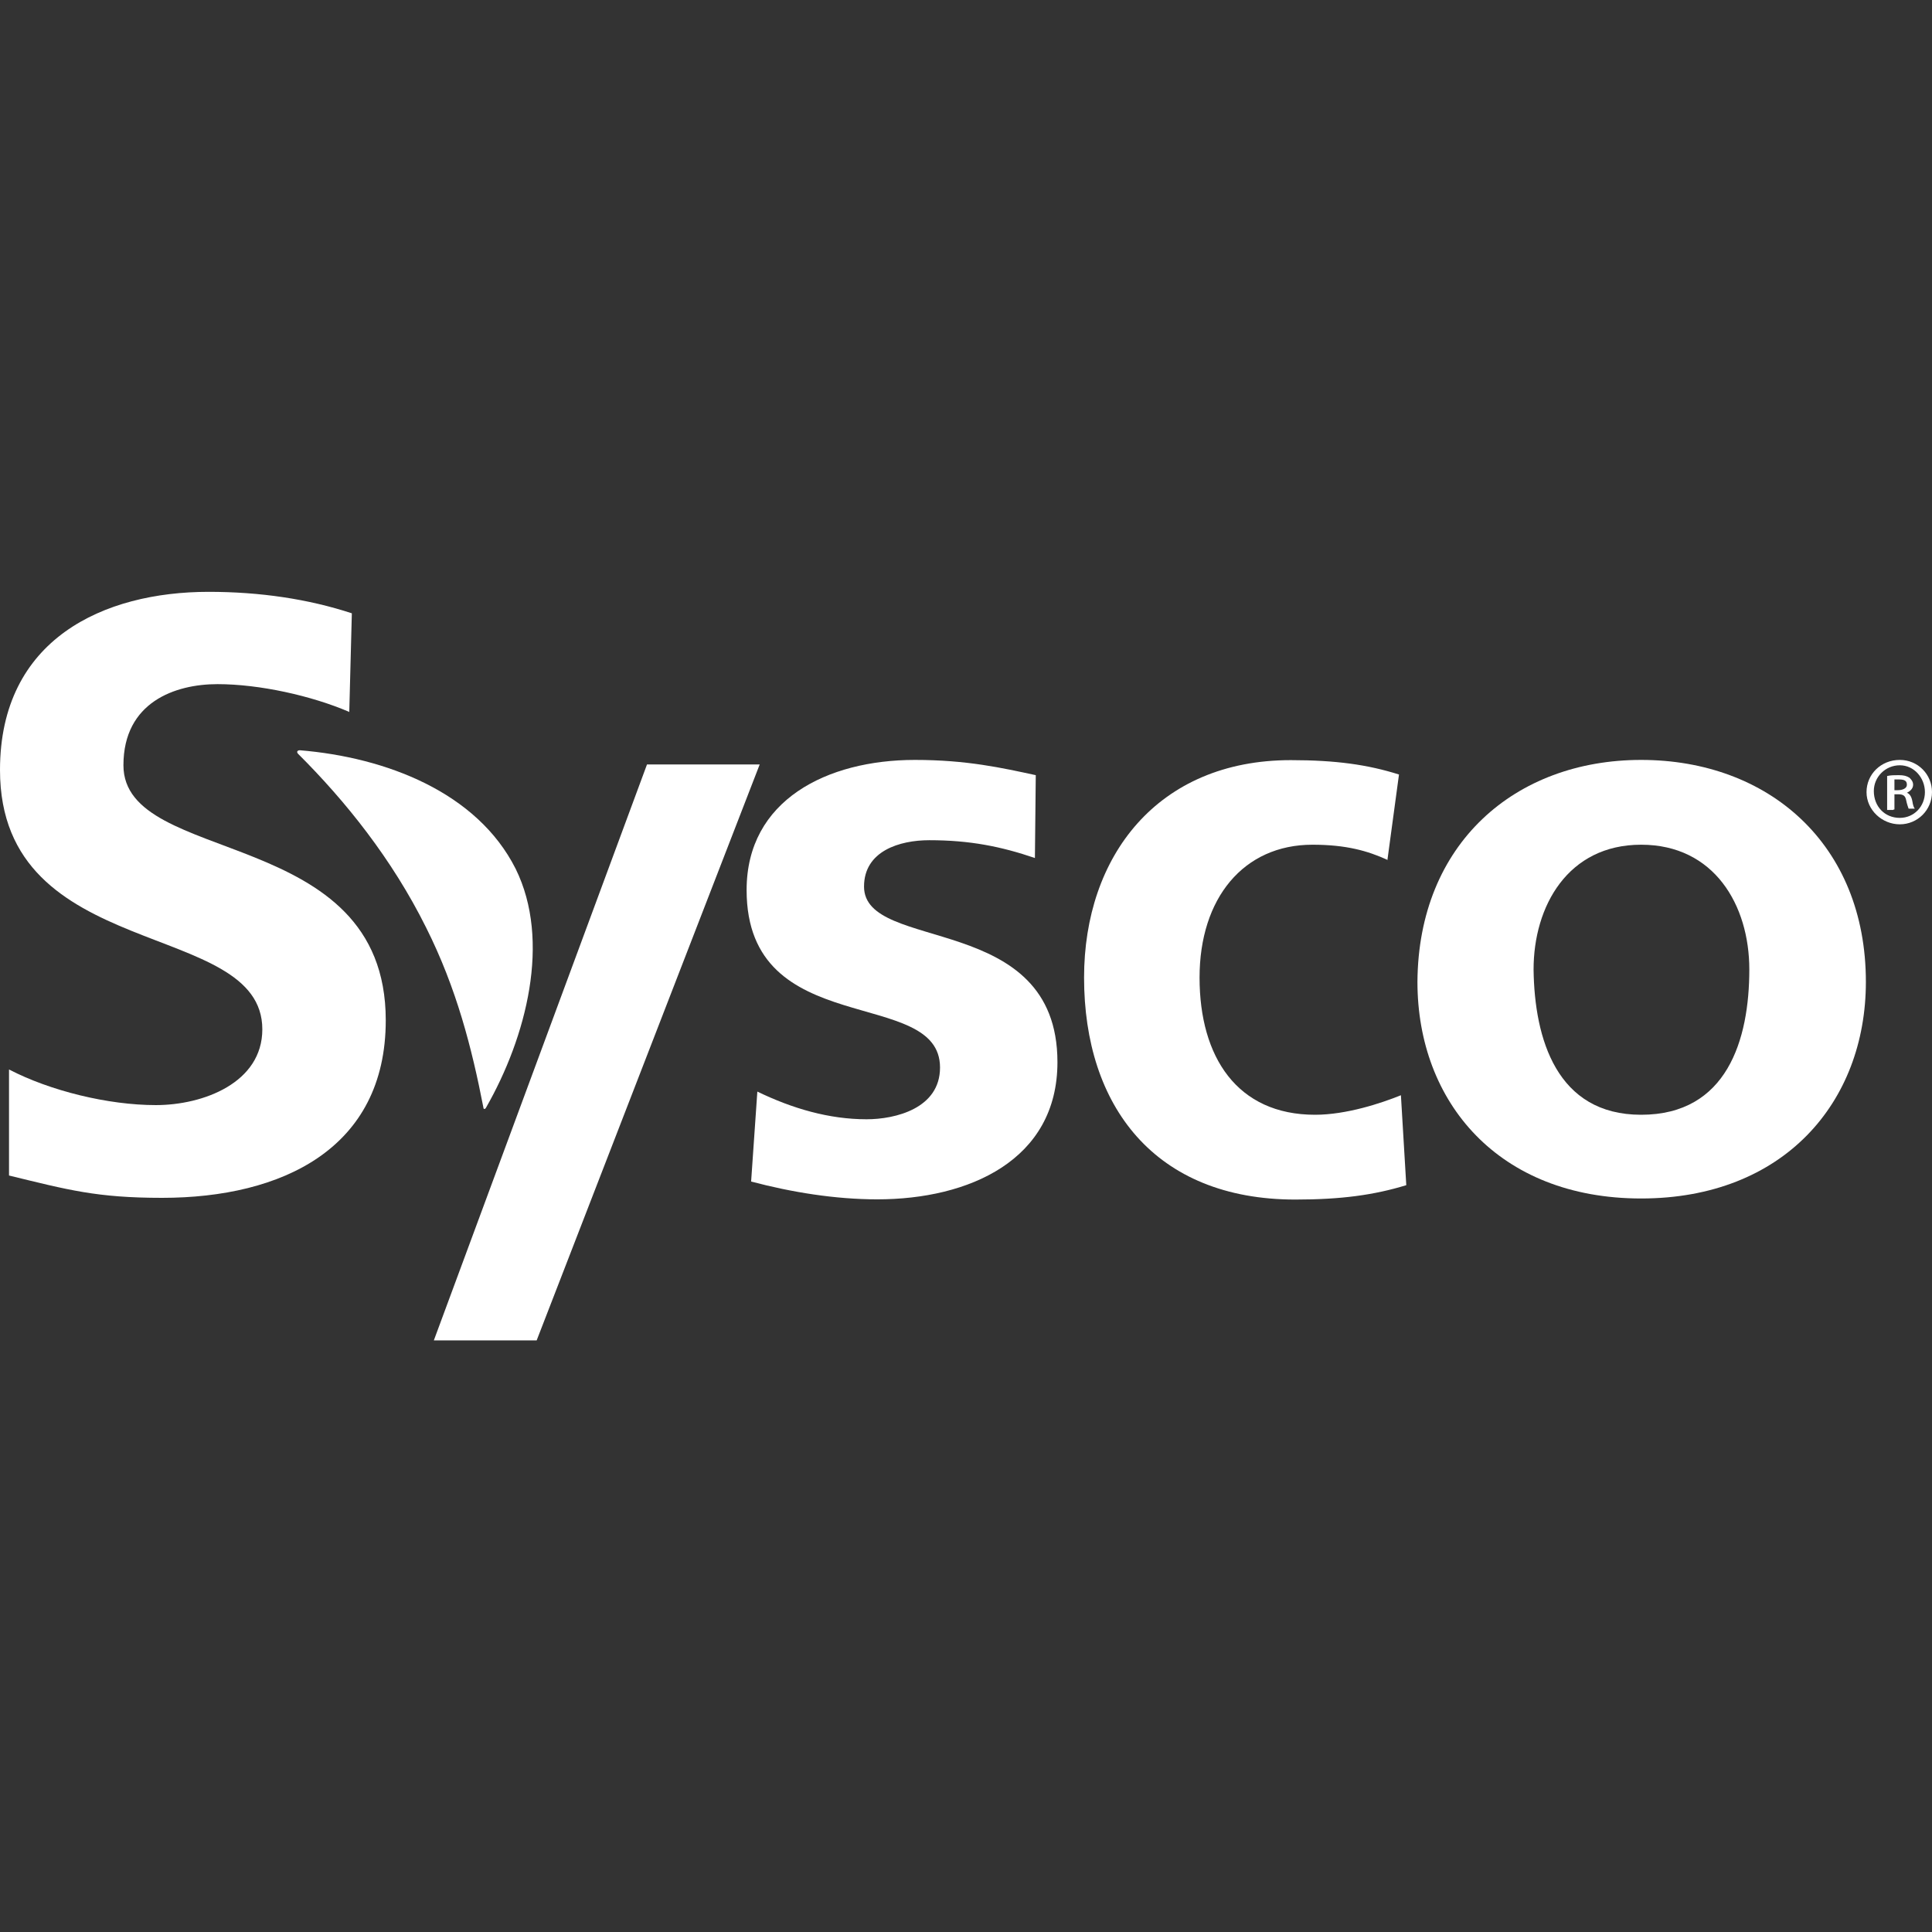
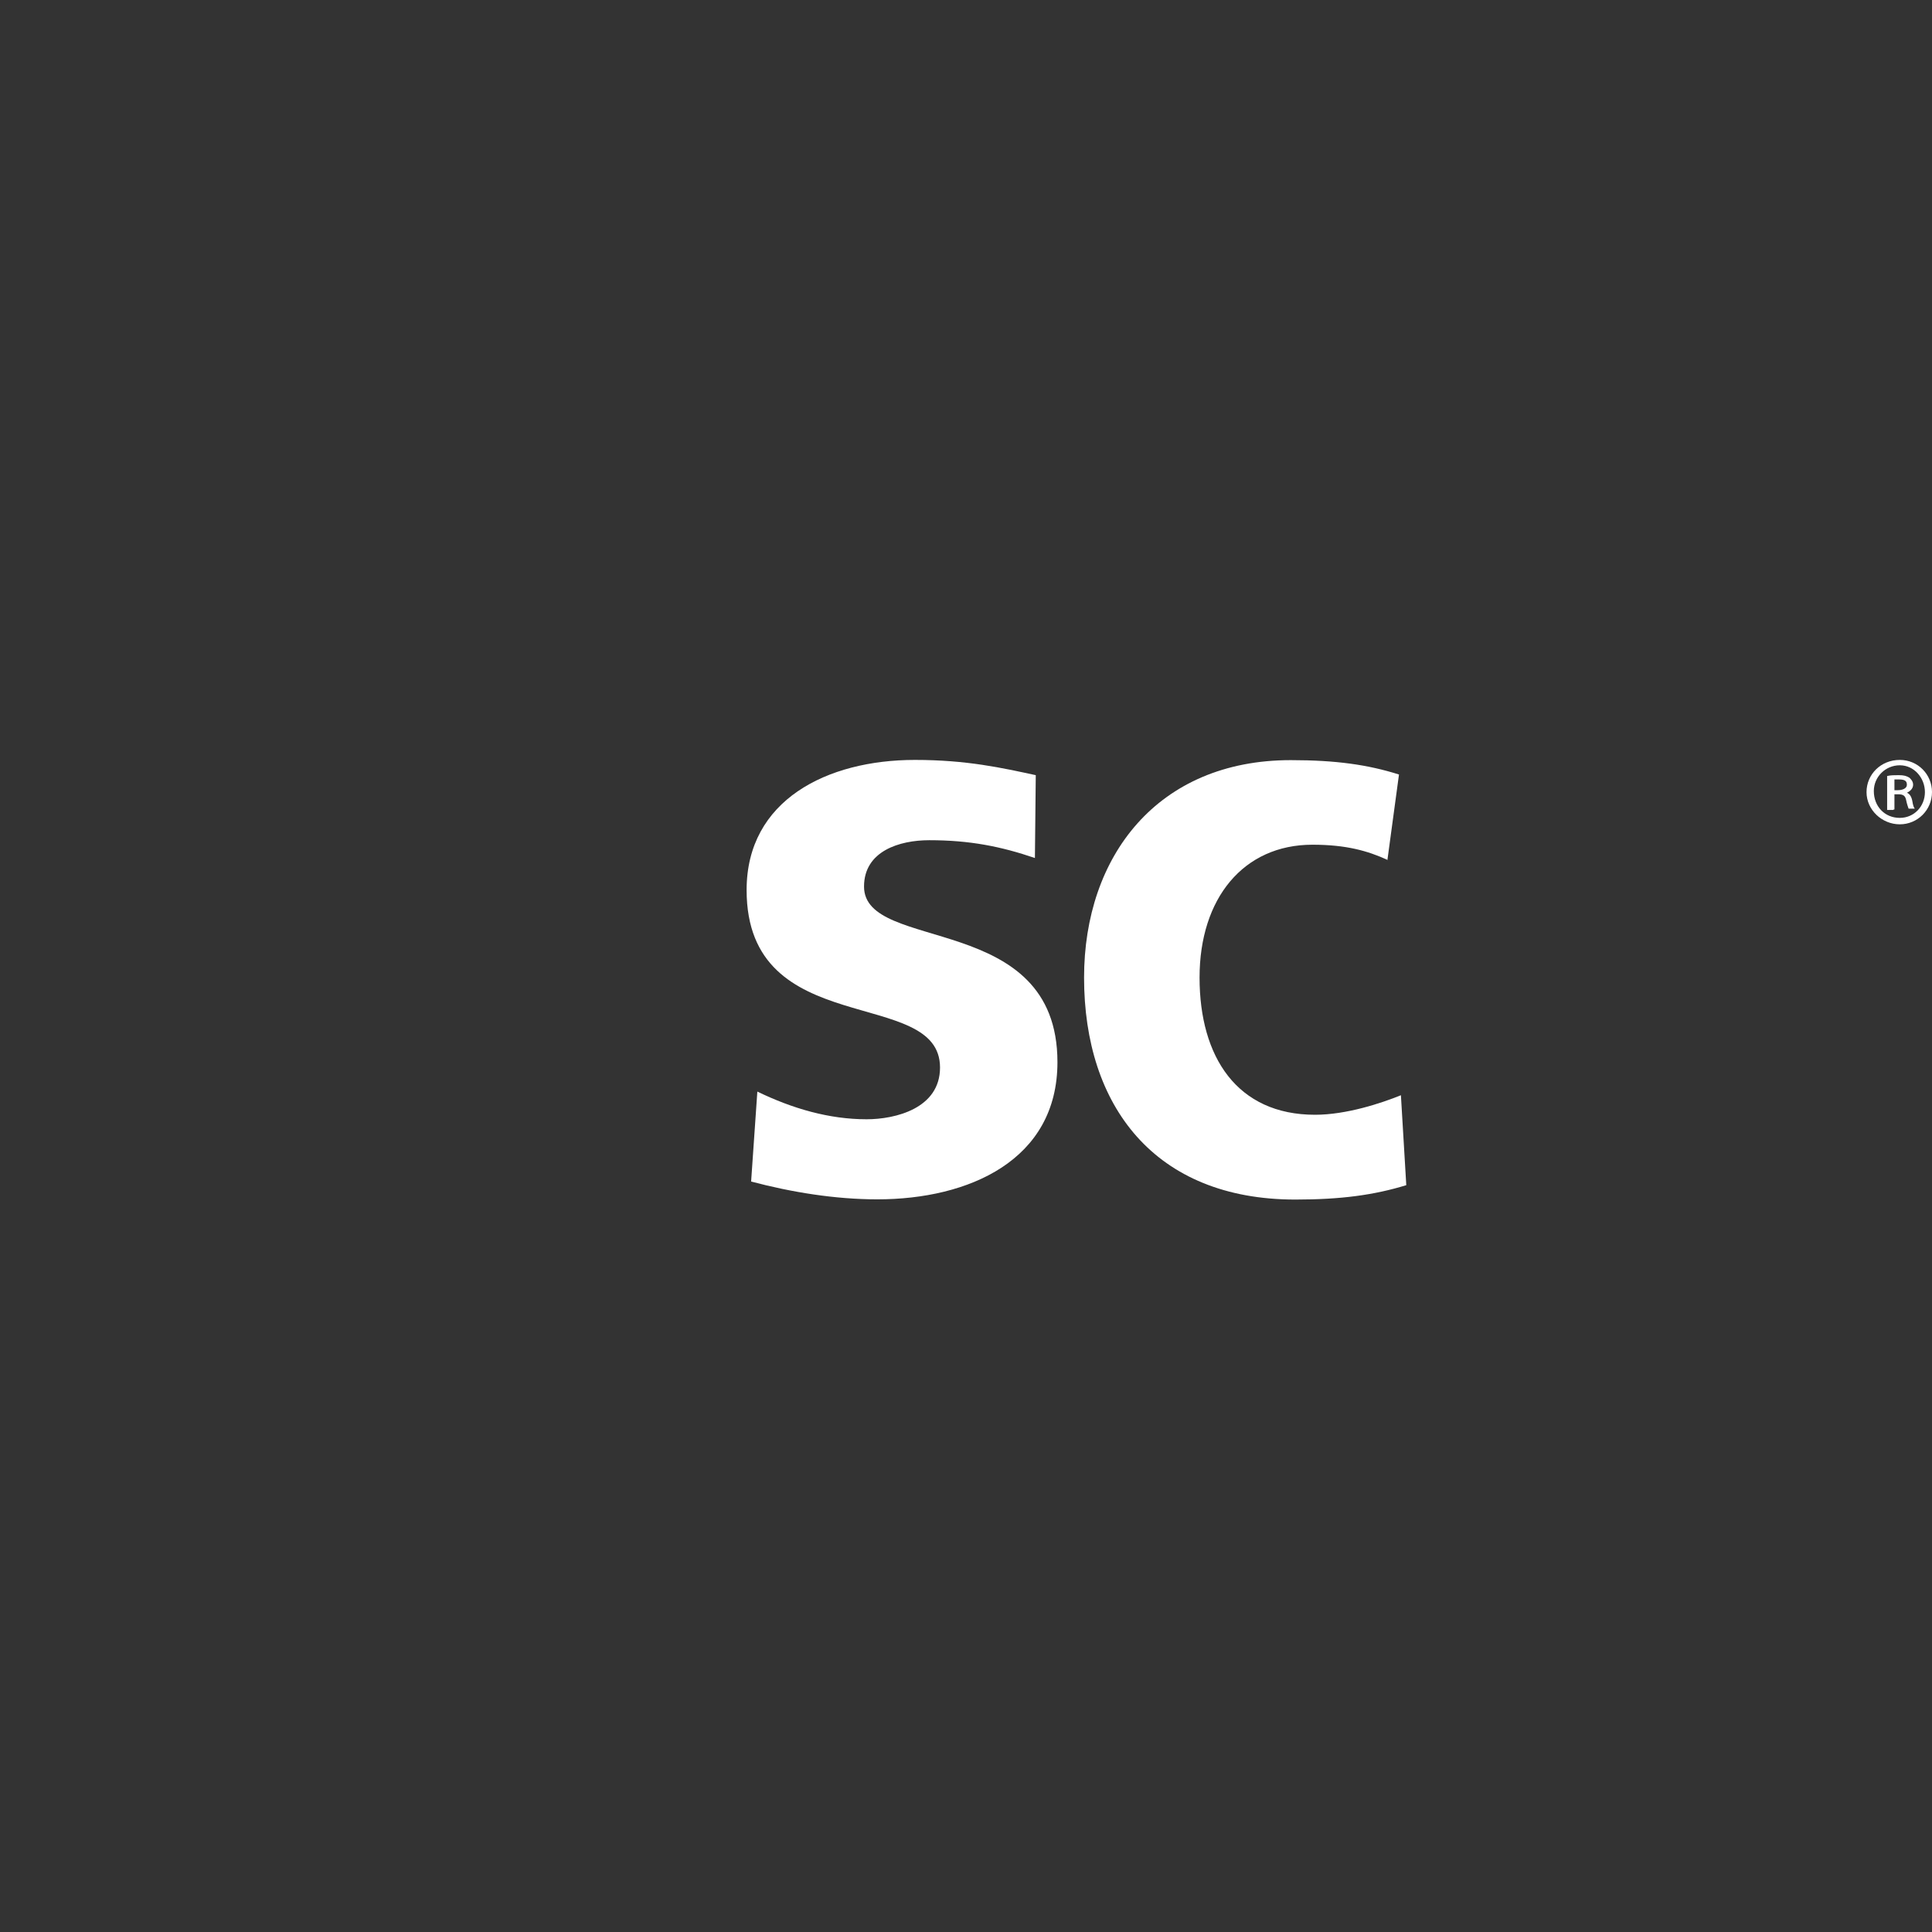
<svg xmlns="http://www.w3.org/2000/svg" id="Layer_1" viewBox="0 0 90 90">
  <rect x="0" y="0" width="90" height="90" fill="#333333" stroke="none" />
  <defs>
    <style>
      .cls-1 {
        fill: #fff;
      }
    </style>
  </defs>
-   <path class="cls-1" d="M16.26,33.16c-1.75-.75-4.17-1.29-6.13-1.29s-4.38.83-4.38,3.78c0,4.74,12.22,2.74,12.22,11.88,0,5.98-4.84,8.27-10.42,8.27-3.04,0-4.38-.37-7.13-1.04v-4.94c1.92,1,4.63,1.66,6.84,1.66s4.96-1.04,4.96-3.53c0-5.19-12.22-3.03-12.22-12.08,0-6.11,4.84-8.3,9.72-8.3,2.38,0,4.63.33,6.67,1l-.12,4.61h0Z" />
  <path class="cls-1" d="M48.21,39.97c-1.58-.54-3.04-.83-4.92-.83-1.38,0-3.04.5-3.04,2.16,0,3.11,9.01,1.12,9.01,8.18,0,4.57-4.13,6.39-8.39,6.39-1.96,0-4-.33-5.88-.83l.29-4.19c1.63.79,3.34,1.29,5.09,1.29,1.33,0,3.42-.5,3.42-2.41,0-3.82-9.01-1.2-9.01-8.27,0-4.19,3.75-6.06,7.84-6.06,2.42,0,4.05.37,5.63.71l-.04,3.86h0Z" />
  <path class="cls-1" d="M64.64,40.06c-.92-.42-1.92-.71-3.5-.71-3.21,0-5.26,2.49-5.26,6.19s1.75,6.39,5.38,6.39c1.46,0,3.09-.54,4-.91l.25,4.19c-1.5.46-3.04.67-5.17.67-6.55,0-9.84-4.36-9.84-10.34,0-5.65,3.42-10.13,9.63-10.13,2.09,0,3.59.21,5.04.67l-.54,3.99h.01Z" />
-   <path class="cls-1" d="M76.45,51.93c4,0,5.04-3.49,5.04-6.77,0-2.99-1.63-5.81-5.04-5.81s-5.01,2.86-5.01,5.81c.04,3.24,1.08,6.77,5.01,6.77M76.45,35.4c5.92,0,10.47,3.91,10.47,10.34,0,5.61-3.83,10.09-10.47,10.09s-10.42-4.49-10.42-10.09c.04-6.44,4.55-10.34,10.42-10.34" />
-   <path class="cls-1" d="M35.4,35.61h-5.26l-9.93,26.83h4.79l10.39-26.83Z" />
-   <path class="cls-1" d="M13.88,35.11c2.21,2.2,4.38,4.9,5.97,8.1,1.42,2.83,2.13,5.61,2.67,8.39,0,.08.08.08.12,0,1.88-3.28,3.04-7.77,1.38-11.13-1.8-3.57-6.05-5.19-10.05-5.52-.12,0-.17.08-.08.17" />
  <path class="cls-1" d="M88.2,36.81h.21c.21,0,.42-.08.42-.25s-.08-.25-.37-.25h-.21v.5h-.04ZM88.2,37.73h-.29v-1.58c.17-.04.33-.04.54-.04.25,0,.37.04.5.12.08.08.17.17.17.33s-.12.29-.29.37c.12.04.21.17.25.37.04.25.08.33.12.37h-.29s-.08-.21-.12-.42c-.04-.17-.12-.25-.37-.25h-.17v.71h-.04,0ZM88.5,35.65c-.67,0-1.21.54-1.21,1.2,0,.71.5,1.25,1.21,1.25.67,0,1.17-.54,1.17-1.2s-.5-1.25-1.17-1.25ZM88.5,35.4c.84,0,1.5.67,1.5,1.5s-.67,1.5-1.5,1.5-1.55-.67-1.55-1.5.67-1.5,1.55-1.5Z" />
</svg>